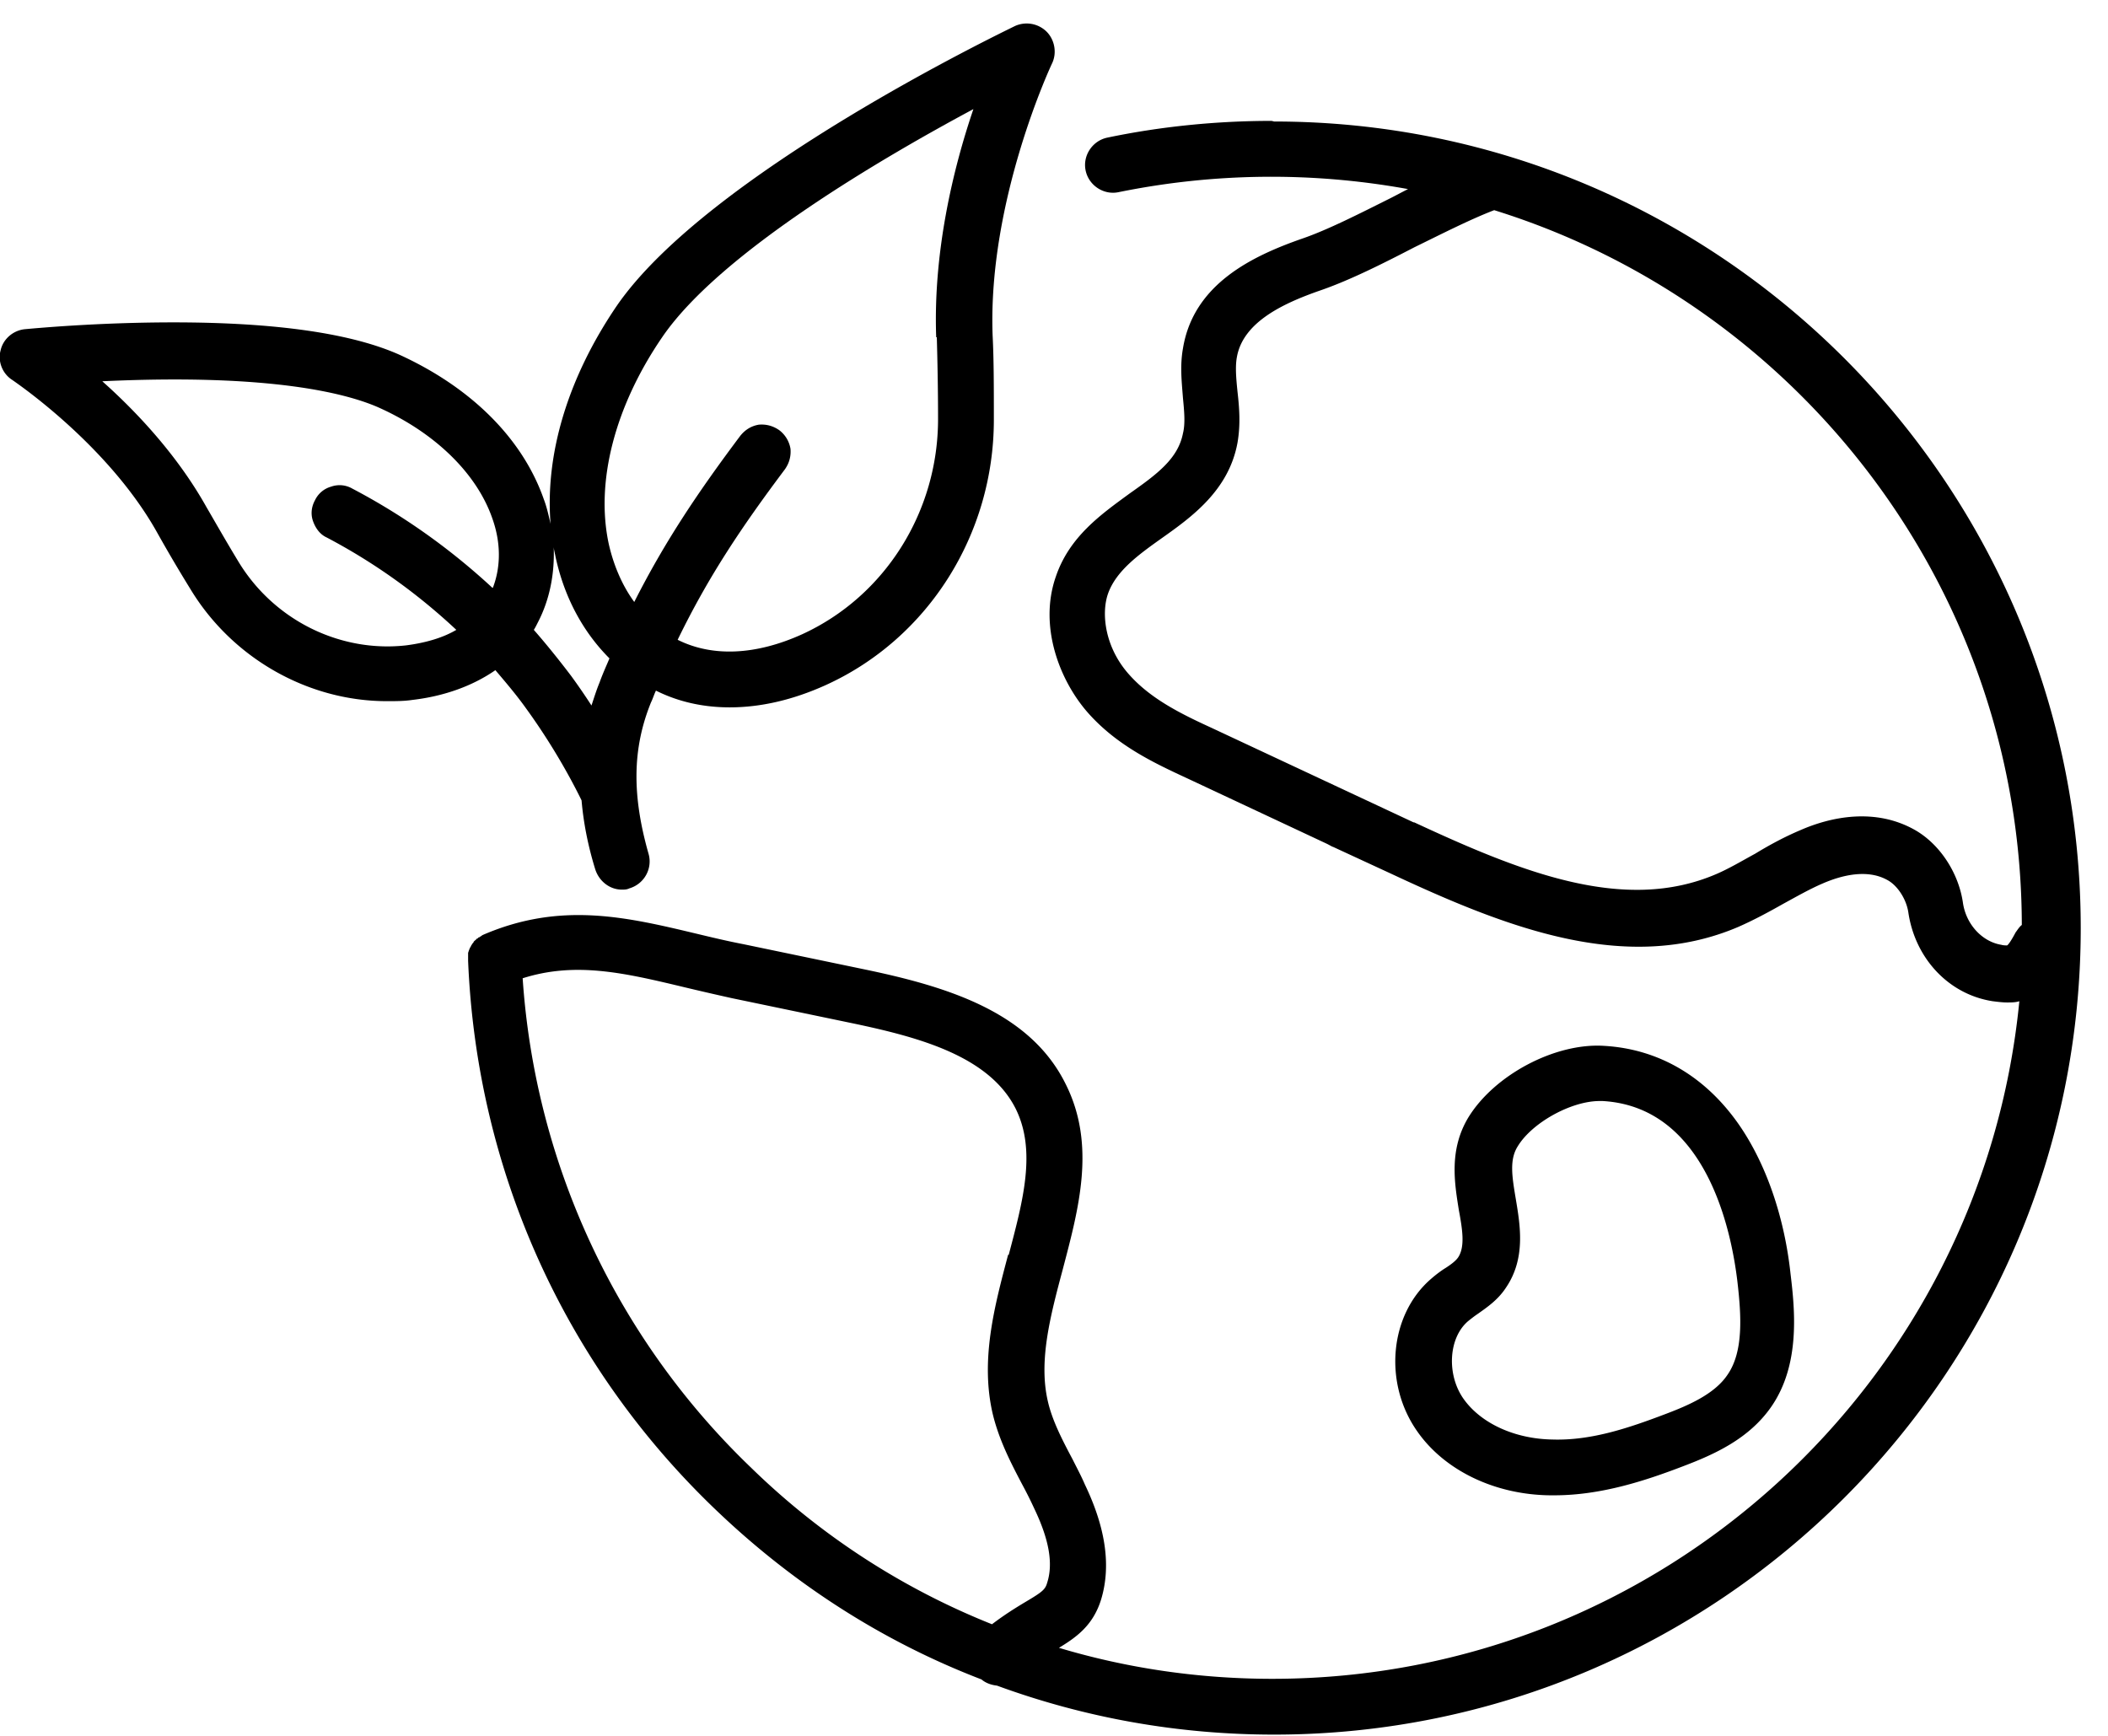
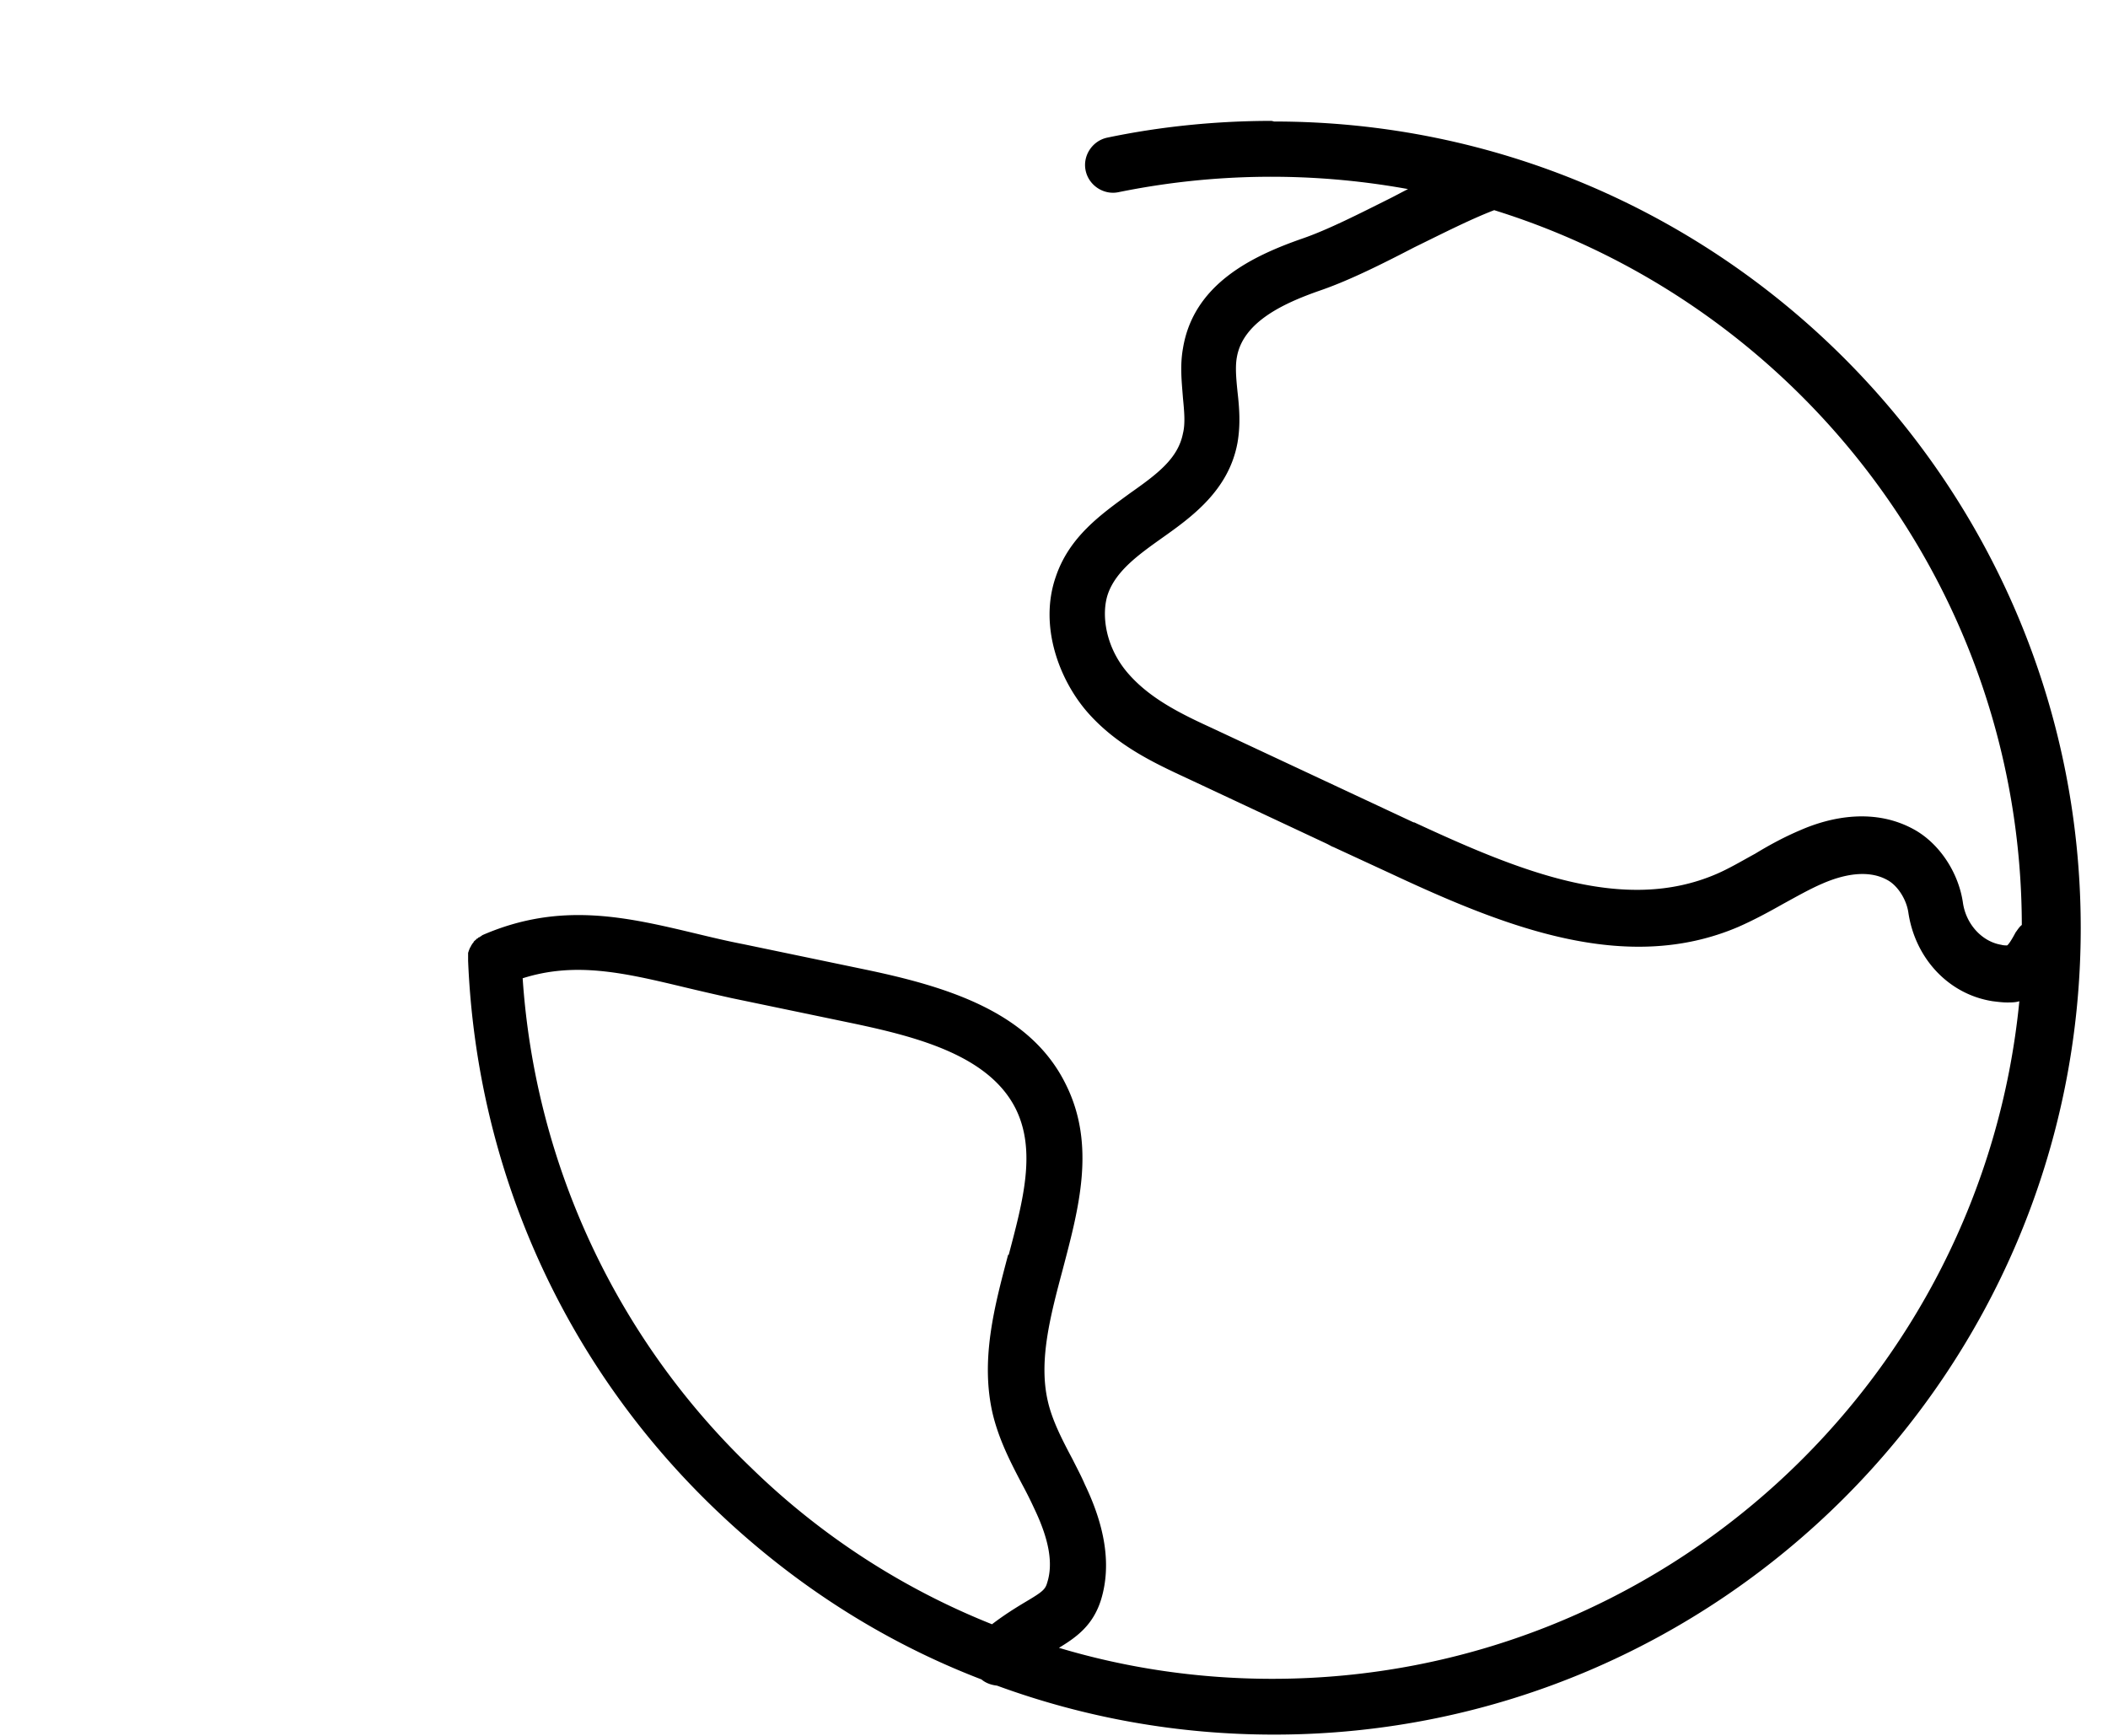
<svg xmlns="http://www.w3.org/2000/svg" width="34" height="28" fill="currentColor" viewBox="0 0 34 28">
  <path d="M16.26 20.24c-.22.83-.45 1.69-.25 2.56.1.42.29.79.48 1.15.07.13.13.25.19.38.24.5.31.89.21 1.2-.03.11-.08.15-.35.31-.15.09-.33.2-.54.36a11.85 11.85 0 0 1-3.88-2.52 12.06 12.06 0 0 1-3.69-7.9c.85-.27 1.63-.09 2.59.14.25.06.51.12.78.18l1.97.41c1.04.22 2.18.52 2.61 1.37.34.68.12 1.49-.11 2.36m6.54-6.97-3.27-1.53c-.48-.22-.97-.46-1.32-.85-.4-.44-.46-.99-.35-1.31.13-.37.49-.63.87-.9.48-.34 1.08-.77 1.22-1.54.05-.29.03-.56 0-.82-.02-.2-.04-.4-.01-.56.1-.57.76-.87 1.33-1.07.47-.16 1.01-.43 1.53-.7.45-.22.9-.45 1.29-.6 4.92 1.53 8.5 6.12 8.51 11.53-.04.03-.07.08-.1.12-.09.17-.13.21-.14.21-.01 0-.06 0-.09-.01-.31-.05-.57-.33-.62-.68-.07-.48-.37-.94-.77-1.17-.65-.37-1.37-.21-1.85 0-.26.11-.5.24-.73.38-.22.12-.42.24-.63.33-1.49.64-3.16-.04-4.88-.84M20.51 1.95c-.89 0-1.79.09-2.65.27-.24.05-.4.29-.35.53.05.24.29.4.53.35a12.33 12.33 0 0 1 4.67-.05c-.1.05-.19.1-.29.15-.5.25-1.01.51-1.42.65-.8.28-1.75.73-1.92 1.77-.05.28-.02.54 0 .8.02.21.04.41 0 .57-.08.41-.42.66-.86.97-.45.33-.97.69-1.19 1.34-.28.8.06 1.68.52 2.2.47.53 1.07.81 1.61 1.06l2.24 1.05c.06.03.09.05.1.05l.93.43c1.84.86 3.79 1.64 5.61.86.25-.11.49-.24.72-.37.22-.12.43-.24.64-.33.3-.13.72-.24 1.05-.05.16.09.3.31.33.52.11.74.65 1.32 1.36 1.43.08.01.16.02.23.02s.14 0 .2-.02c-.6 6.13-5.77 10.93-12.05 10.93-1.18 0-2.34-.17-3.44-.5.28-.17.55-.36.68-.78.16-.53.08-1.14-.26-1.85-.06-.14-.13-.27-.2-.41-.17-.32-.33-.63-.4-.94-.15-.65.04-1.37.24-2.12.26-.99.54-2.01.05-2.99-.57-1.16-1.89-1.57-3.23-1.85l-1.97-.41c-.26-.05-.51-.11-.76-.17-1.13-.27-2.19-.52-3.44.02 0 0-.02.01-.03.02 0 0-.02.01-.03.02h-.01l-.02.02s-.01 0-.02.01c0 0 0 .01-.02.02l-.02.02s0 .01-.01.02l-.01.01s-.01.02-.02.03c0 .01-.01.02-.02.04s-.02.05-.03.08v.13c.14 3.37 1.55 6.51 3.98 8.84 1.26 1.21 2.71 2.14 4.3 2.75.07.06.16.09.25.1 1.42.52 2.92.79 4.47.79 7.17 0 13.01-5.84 13.01-13.01S27.72 1.96 20.55 1.96" />
-   <path d="M8.96 8.98c.14.65.44 1.21.87 1.64-.05.12-.11.25-.16.39-.05.12-.09.25-.13.37a9.98 9.98 0 0 0-.33-.48c-.19-.25-.39-.5-.6-.74.02-.03.04-.07.06-.11.2-.38.28-.81.26-1.25 0 .06.02.12.03.18Zm-1.02.5c-.68-.63-1.44-1.17-2.26-1.6a.408.408 0 0 0-.34-.03.41.41 0 0 0-.26.22c-.06.11-.07.23-.03.34.04.11.11.21.22.26.76.4 1.46.9 2.09 1.49-.22.13-.5.21-.81.25-1.07.12-2.14-.41-2.71-1.36-.2-.33-.37-.63-.51-.87-.47-.84-1.13-1.54-1.68-2.03 2.77-.13 3.97.21 4.45.42.92.41 1.59 1.07 1.84 1.79.14.39.14.78.01 1.12m7.16-4.04c.01.37.02.82.02 1.32 0 1.5-.86 2.86-2.19 3.47-.75.34-1.45.37-2.01.09.5-1.03 1.04-1.83 1.73-2.75.07-.1.1-.21.09-.33a.474.474 0 0 0-.18-.3c-.1-.07-.21-.1-.33-.09-.12.02-.22.08-.3.18-.66.88-1.21 1.69-1.71 2.68-.19-.26-.33-.58-.41-.93-.22-1.01.1-2.23.86-3.34.94-1.38 3.62-2.93 5.02-3.68-.33.97-.65 2.31-.6 3.68m-6.62 5.98c.32.44.64.96.9 1.49.03.35.1.72.22 1.11.06.19.23.33.43.33.04 0 .08 0 .12-.02.24-.07.38-.32.31-.56-.27-.95-.26-1.7.04-2.44.03-.06.05-.13.08-.19.36.18.76.27 1.19.27.5 0 1.02-.12 1.55-.36 1.65-.75 2.71-2.43 2.71-4.28 0-.52 0-.97-.02-1.36-.08-2.18.95-4.37.96-4.39.08-.17.04-.38-.09-.51a.458.458 0 0 0-.51-.09c-.2.1-4.95 2.38-6.42 4.51-.79 1.16-1.16 2.39-1.07 3.52-.03-.13-.06-.27-.11-.4-.34-.97-1.16-1.79-2.31-2.32-.77-.35-2-.53-3.66-.53-1.25 0-2.28.1-2.4.11-.19.02-.35.16-.39.34-.05.18.03.38.19.48.01.01 1.54 1.03 2.34 2.47.14.25.32.56.53.9.67 1.11 1.89 1.81 3.17 1.81.14 0 .28 0 .41-.02.52-.06.98-.23 1.34-.48.17.2.34.4.49.61Zm15.97 7.93c-.06-.36-.11-.64.03-.86.23-.38.86-.73 1.32-.73h.05c1.73.1 2.09 2.24 2.17 2.89.07.59.1 1.16-.16 1.53-.21.31-.63.49-1 .63-.58.22-1.19.43-1.82.41-.61-.01-1.15-.26-1.43-.65s-.25-.99.07-1.26c.05-.04.1-.08.16-.12.14-.1.32-.22.45-.42.32-.47.23-1 .16-1.42Zm-1.13 1.1c-.08.05-.16.11-.24.18-.67.58-.77 1.68-.22 2.46.44.63 1.25 1.02 2.14 1.03h.07c.76 0 1.48-.24 2.08-.47.5-.19 1.06-.44 1.42-.96.47-.68.38-1.56.31-2.14-.1-.93-.4-1.79-.84-2.42-.54-.77-1.29-1.21-2.17-1.26-.79-.05-1.77.47-2.19 1.16-.31.52-.22 1.05-.15 1.49.06.32.1.59-.01.76-.04.06-.12.12-.23.19" />
</svg>